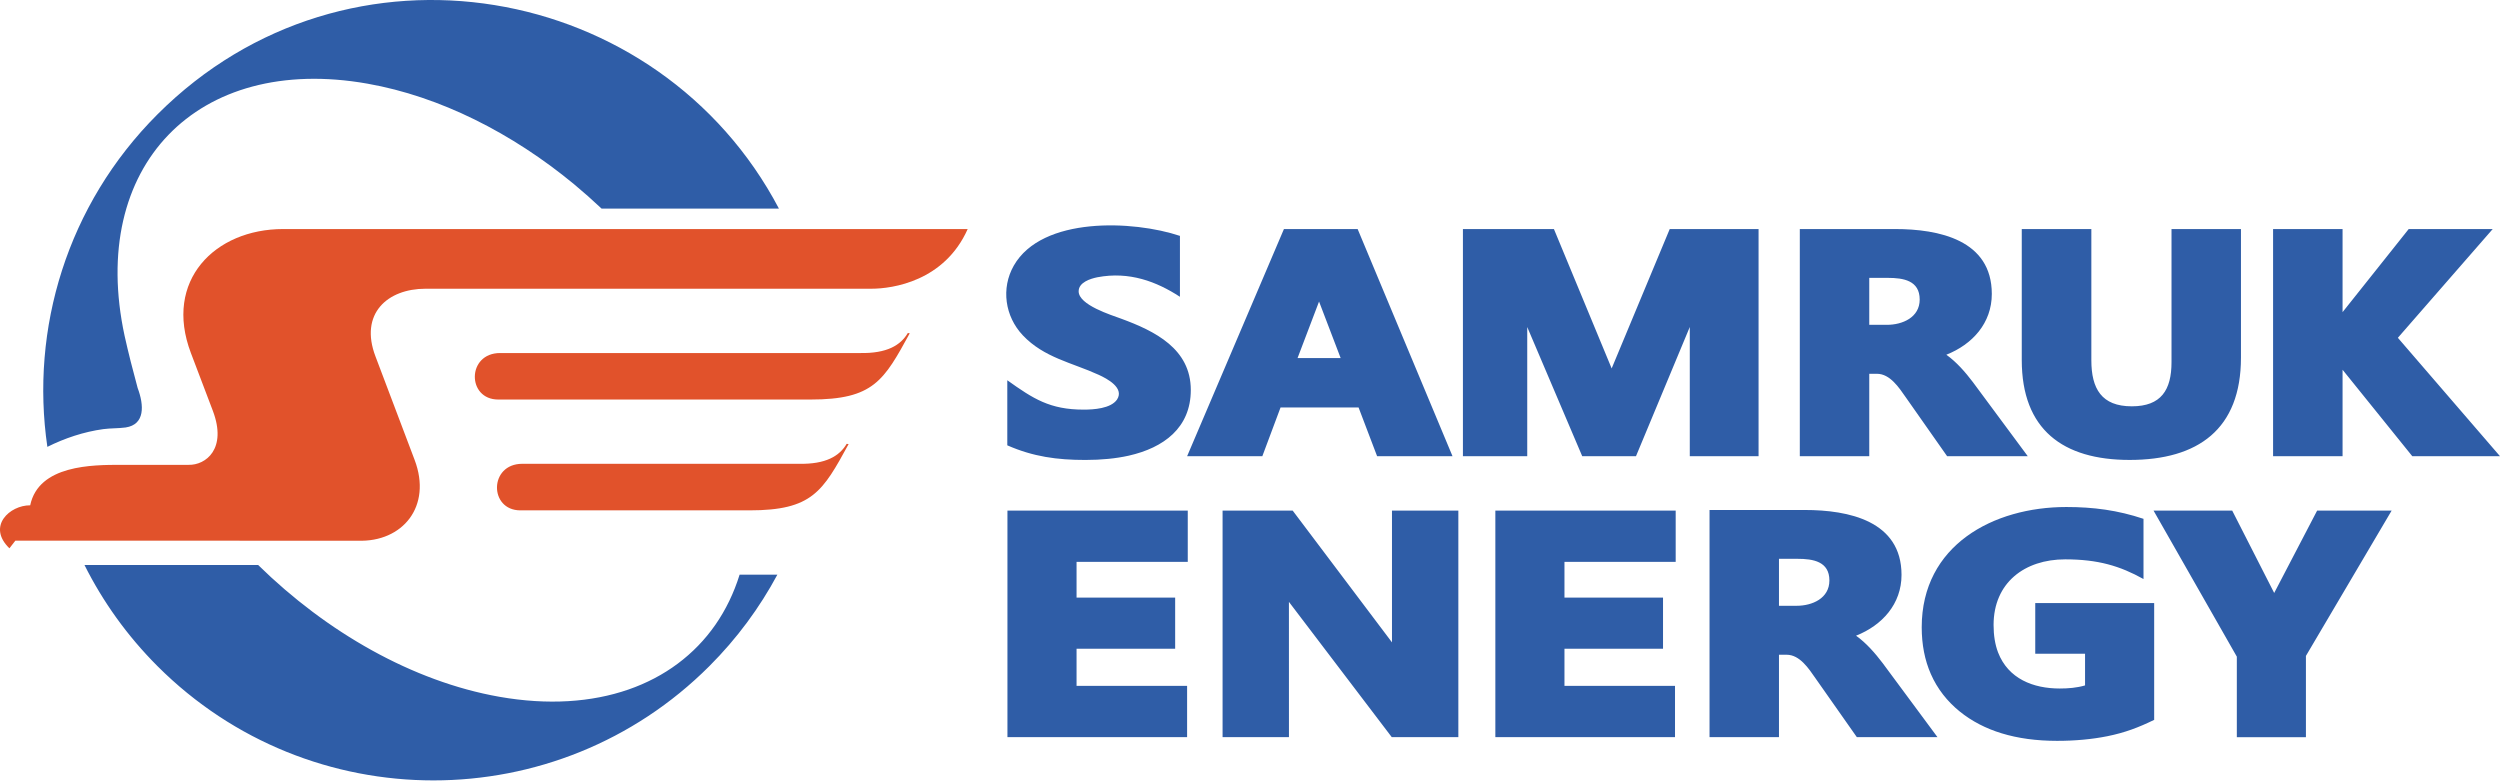
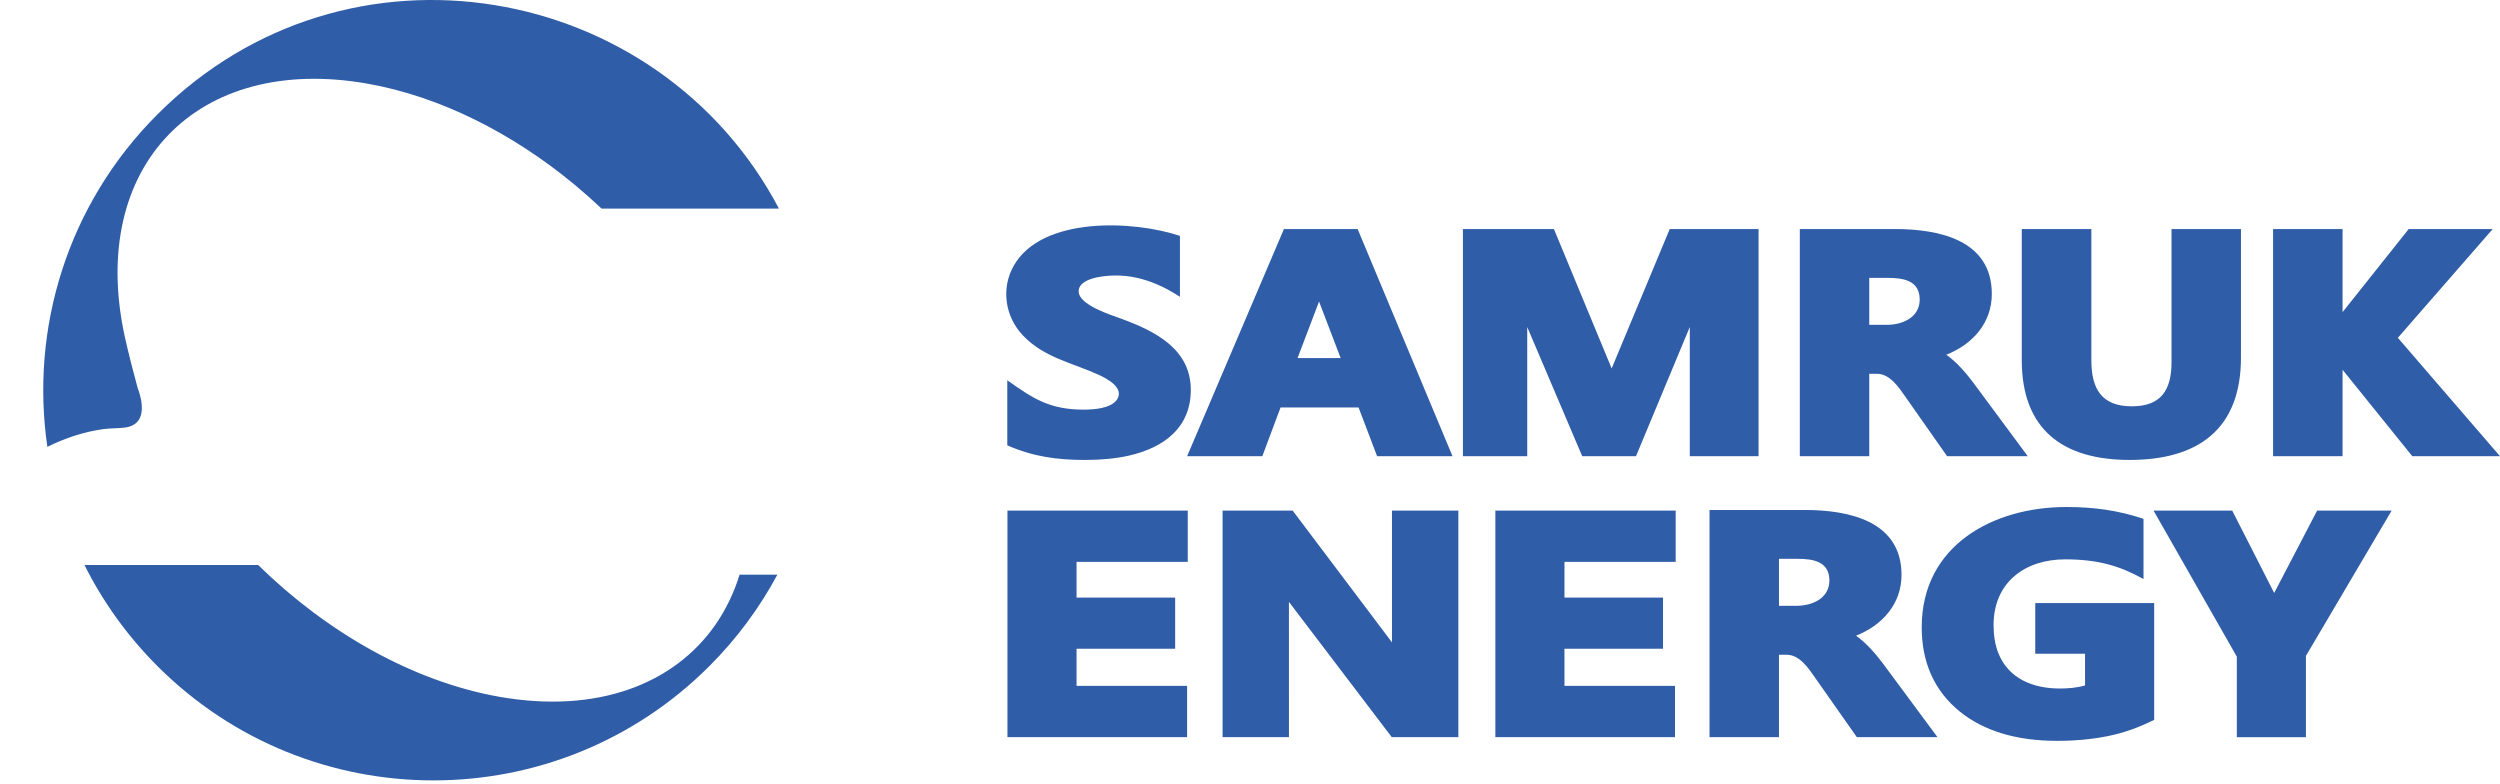
<svg xmlns="http://www.w3.org/2000/svg" width="220" height="69" viewBox="0 0 220 69" fill="none">
  <path d="M202.921 57.719V64.872H196.841V57.785L189.512 44.932H196.434L200.129 52.181L203.908 44.932H210.465L202.921 57.719ZM163.403 64.87L159.764 59.69C159.171 58.835 158.378 57.617 157.226 57.617H156.55V64.87H150.439C150.439 58.206 150.439 51.542 150.439 44.879H158.819C162.669 44.879 167.334 45.832 167.334 50.588C167.334 53.155 165.631 55.03 163.332 55.94C164.226 56.58 165.008 57.476 165.668 58.346L170.499 64.87H163.403ZM156.55 49.176V53.309H158.101C159.471 53.309 160.987 52.66 160.987 51.082C160.987 49.409 159.558 49.176 158.183 49.176H156.55ZM22.718 49.72C28.739 55.627 36.311 59.97 43.945 61.317C52.503 62.822 59.295 60.238 62.954 54.98C63.865 53.669 64.582 52.19 65.086 50.57H68.409C66.857 53.46 64.863 56.182 62.421 58.622C49.016 72.027 27.268 72.027 13.86 58.622C11.184 55.944 9.041 52.93 7.434 49.72H22.718ZM68.546 18.358H52.941C52.155 17.617 51.345 16.9 50.514 16.209C45.08 11.722 38.727 8.489 32.332 7.361C24.828 6.037 18.683 7.861 14.818 11.874C10.95 15.889 9.36 22.099 10.963 29.546C11.302 31.073 11.697 32.611 12.112 34.139C12.685 35.664 12.772 37.362 11.053 37.618C10.399 37.707 9.737 37.674 9.084 37.764C7.381 37.999 5.7 38.558 4.168 39.324C2.654 28.958 5.885 18.035 13.86 10.061C30.57 -6.652 58.031 -1.625 68.546 18.358ZM95.362 36.047C96.226 36.047 97.747 35.959 98.299 35.16C98.968 34.132 97.418 33.319 96.685 32.983C94.344 31.911 91.877 31.485 90.002 29.502C88.437 27.839 88.077 25.376 89.213 23.376C91.699 19.021 99.747 19.389 103.834 20.758V26.117C101.78 24.781 99.385 23.866 96.578 24.397C95.954 24.524 94.921 24.845 94.921 25.636C94.921 26.846 97.823 27.73 98.655 28.041C101.635 29.134 104.79 30.694 104.79 34.317C104.79 37.656 102.398 39.405 99.327 40.099C98.208 40.348 96.937 40.476 95.514 40.476C93.023 40.476 90.927 40.19 88.642 39.189V33.463C90.929 35.094 92.391 36.047 95.362 36.047ZM121.186 40.147L119.553 35.855H112.689L111.085 40.147H104.466L112.986 20.156C115.148 20.156 117.311 20.156 119.472 20.156L127.822 40.147H121.186ZM117.978 31.512L116.076 26.535L114.184 31.512H117.978ZM148.701 28.775L143.966 40.147C142.39 40.147 140.812 40.147 139.236 40.147L134.397 28.779V40.147C132.51 40.147 130.623 40.147 128.737 40.147V20.156H136.745L141.826 32.422L146.936 20.156H154.754V40.147C152.737 40.147 150.718 40.147 148.701 40.147V28.775ZM171.347 40.147L167.71 34.966C167.115 34.112 166.322 32.893 165.171 32.893H164.495V40.147H158.383C158.383 33.483 158.383 26.819 158.383 20.156H166.764C170.614 20.156 175.279 21.108 175.279 25.865C175.279 28.432 173.575 30.307 171.277 31.216C172.172 31.857 172.953 32.752 173.612 33.624L178.444 40.147H171.347ZM164.495 24.453V28.585H166.047C167.417 28.585 168.933 27.936 168.933 26.359C168.933 24.686 167.502 24.453 166.128 24.453H164.495ZM197.205 31.464C197.205 37.774 193.43 40.474 187.405 40.474C181.532 40.474 177.915 37.802 177.915 31.682V20.156C179.956 20.156 181.998 20.156 184.039 20.156V31.705C184.039 34.203 184.933 35.756 187.601 35.756C190.179 35.756 191.093 34.319 191.093 31.873V20.156C193.131 20.156 195.168 20.156 197.205 20.156V31.464ZM211.966 20.156L206.146 27.468V20.156H200.031V40.147H206.146V32.538L212.282 40.147H220L211.012 29.726L219.359 20.156H211.966ZM131.591 64.87V44.931H147.46V49.442H137.673V52.587H146.346V57.087H137.673V60.357H147.401V64.87H131.591ZM88.655 64.87V44.931H104.523V49.442H94.737V52.587H103.414V57.087H94.737V60.357H104.465V64.87H88.655ZM122.476 64.87L113.425 52.964L113.428 64.87H107.587V44.931H113.754L122.494 56.528V44.931H128.335V64.87H122.476ZM185.459 64.784C184.098 65.057 182.618 65.195 181.018 65.195C179.21 65.195 177.584 64.974 176.139 64.53C173.429 63.706 171.065 61.947 169.912 59.308C169.378 58.091 169.111 56.723 169.111 55.199C169.111 47.98 175.415 44.617 181.833 44.617C184.229 44.617 186.355 44.899 188.628 45.657V50.955C186.558 49.801 184.621 49.223 181.736 49.223C178.175 49.223 175.435 51.27 175.435 55.002C175.435 55.918 175.566 56.725 175.832 57.42C176.729 59.734 178.924 60.589 181.259 60.589C182.009 60.589 182.761 60.528 183.484 60.317V57.527H179.102C179.102 56.041 179.102 54.556 179.102 53.07C182.59 53.07 186.078 53.07 189.567 53.07V63.348C188.174 64.026 186.993 64.473 185.459 64.784Z" fill="#2F5DA7" />
-   <path d="M74.507 39.057L74.678 39.08C72.398 43.247 71.487 44.912 65.951 44.912H45.796C43.02 44.912 43.02 40.814 45.962 40.814H70.293C72.682 40.866 73.88 40.123 74.507 39.057ZM85.157 20.156C83.113 24.75 78.544 25.408 76.683 25.408C63.604 25.408 50.525 25.408 37.444 25.408C34.099 25.408 31.602 27.601 33.047 31.379L36.483 40.461C38.047 44.579 35.413 47.714 31.514 47.583L1.35 47.579L0.829 48.251C-1.178 46.309 0.866 44.454 2.657 44.468C3.403 40.906 8.143 40.906 10.662 40.906H16.599C18.098 40.943 20.005 39.51 18.728 36.144L16.799 31.066C14.38 24.689 18.921 20.156 24.91 20.156H85.157ZM79.888 29.306L80.058 29.328C77.778 33.496 76.87 35.159 71.331 35.159H43.845C41.071 35.159 41.071 31.067 44.012 31.067H75.674C78.062 31.114 79.26 30.375 79.888 29.306Z" fill="#E1522B" />
</svg>